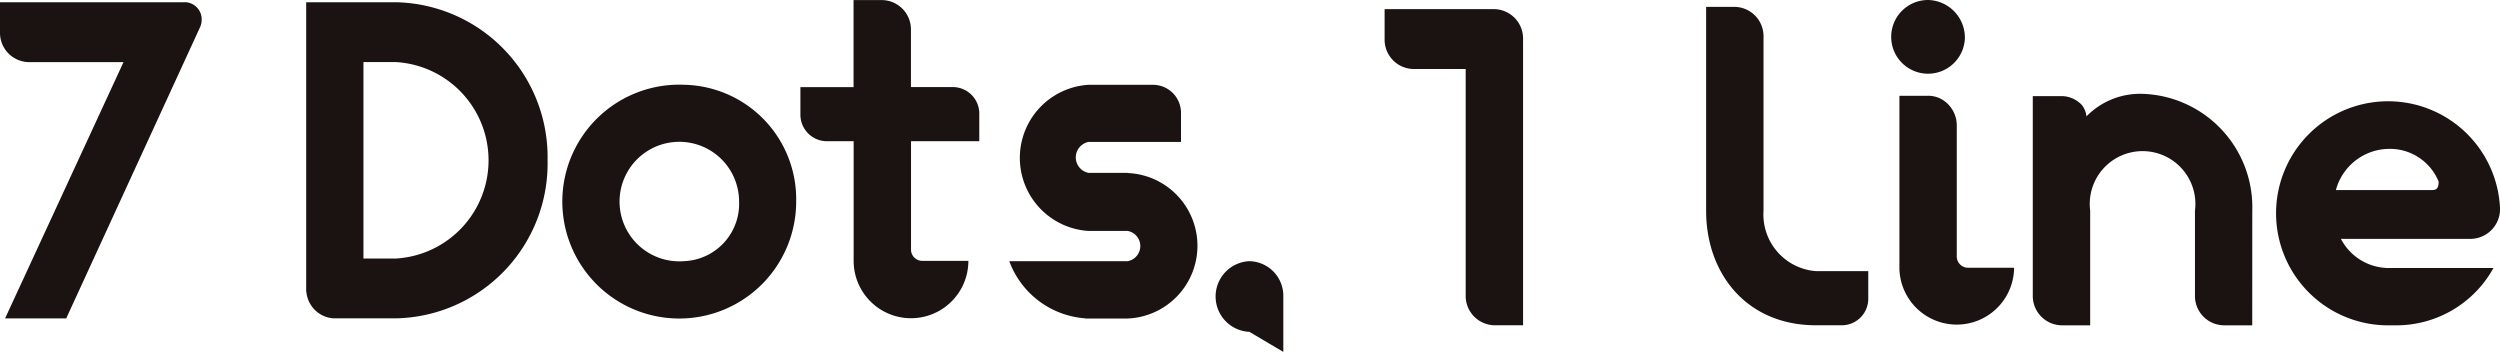
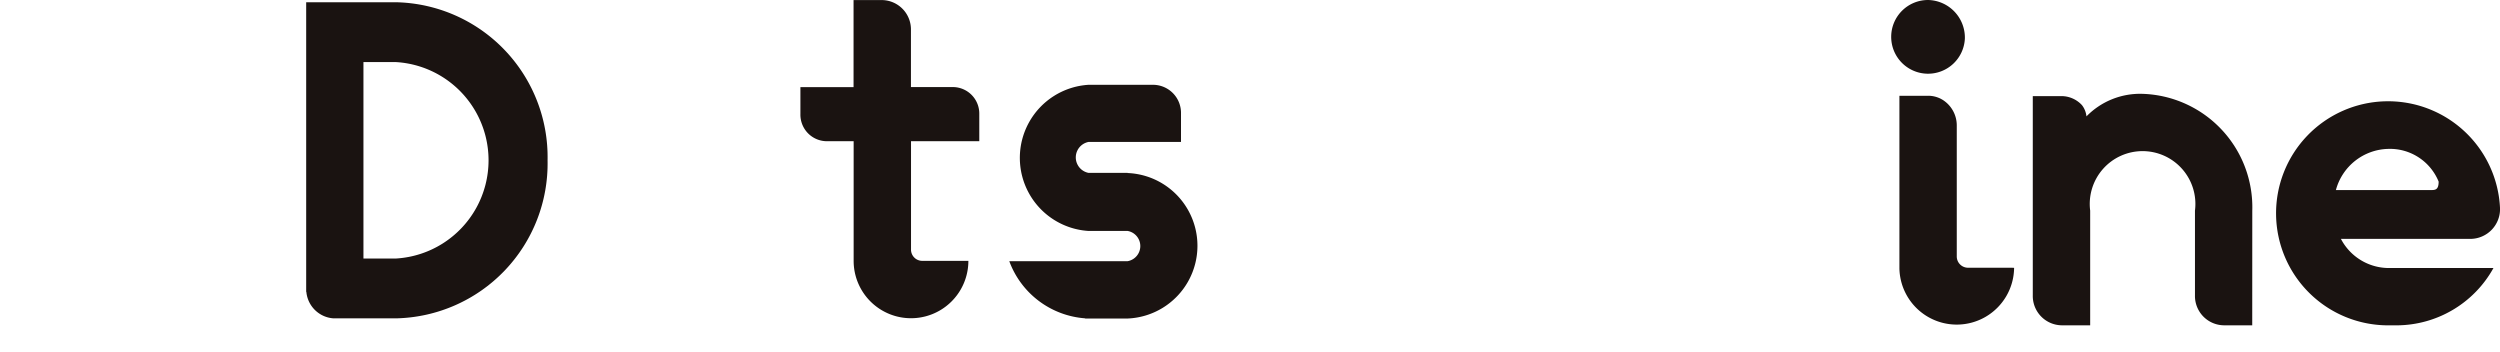
<svg xmlns="http://www.w3.org/2000/svg" width="140" height="19.705" viewBox="0 0 140 19.705">
  <g id="グループ_1188" data-name="グループ 1188" transform="translate(77.538 -0.001)">
-     <path id="パス_885" data-name="パス 885" d="M164.4,39.717h0a3.181,3.181,0,0,1-2.933-3.382V26.594a1.642,1.642,0,0,0-1.607-1.675h-1.607V36.335c0,3.543,2.287,6.414,6.147,6.414h1.481a1.484,1.484,0,0,0,1.452-1.515V39.717Z" transform="translate(-140.248 -24.533)" fill="#1a1311" />
-     <path id="パス_886" data-name="パス 886" d="M153.922,24.99h-6.147v1.677a1.642,1.642,0,0,0,1.607,1.675h2.933V41.016a1.643,1.643,0,0,0,1.607,1.677h1.607V26.667a1.644,1.644,0,0,0-1.607-1.677" transform="translate(-147.775 -24.477)" fill="#1a1311" />
    <path id="パス_887" data-name="パス 887" d="M183.1,37.443a3.034,3.034,0,0,1-2.643-1.632h7.279a1.668,1.668,0,0,0,1.632-1.7,6.274,6.274,0,1,0-6.268,6.542h.507A6.22,6.22,0,0,0,189,37.443Zm0-6.671a2.943,2.943,0,0,1,2.83,1.833c0,.473-.2.473-.454.473h-5.3a3.11,3.11,0,0,1,2.923-2.306" transform="translate(-126.904 -22.433)" fill="#1a1311" />
    <path id="パス_888" data-name="パス 888" d="M181.192,34.177a6.353,6.353,0,0,0-6.147-6.542,4.2,4.2,0,0,0-3.139,1.262,1.238,1.238,0,0,0-.251-.628,1.569,1.569,0,0,0-1.15-.507H168.9V38.92a1.642,1.642,0,0,0,1.607,1.677h1.607v-6.42a2.958,2.958,0,1,1,5.868,0V38.92a1.641,1.641,0,0,0,1.6,1.677h1.607Z" transform="translate(-132.602 -22.379)" fill="#1a1311" />
    <path id="パス_889" data-name="パス 889" d="M168.411,26.856a2.064,2.064,0,1,1-2.062-2.152,2.108,2.108,0,0,1,2.062,2.152" transform="translate(-135.916 -24.703)" fill="#1a1311" />
    <path id="パス_890" data-name="パス 890" d="M170.853,37.326h-2.471a.632.632,0,0,1-.619-.644V29.37a1.69,1.69,0,0,0-.708-1.39,1.128,1.128,0,0,0-.132-.084,1.3,1.3,0,0,0-.213-.1,1.526,1.526,0,0,0-.552-.1h-1.607v9.675l0,0a3.212,3.212,0,0,0,6.423-.039Z" transform="translate(-135.722 -22.332)" fill="#1a1311" />
  </g>
  <g id="グループ_1189" data-name="グループ 1189" transform="translate(0 0.001)">
    <path id="パス_880" data-name="パス 880" d="M116.933,24.99h-5.04V41.206h.01a1.635,1.635,0,0,0,1.526,1.485v0h3.5a8.673,8.673,0,0,0,8.482-8.851,8.673,8.673,0,0,0-8.482-8.851m0,14.351H115.1v-11h1.828a5.51,5.51,0,0,1,0,11" transform="translate(-94.747 -24.864)" fill="#1a1311" />
-     <path id="パス_881" data-name="パス 881" d="M112.27,24.99H101.915v1.677a1.641,1.641,0,0,0,1.607,1.675h5.31L102.2,42.693h3.423l7.492-16.3a1.01,1.01,0,0,0,.094-.427.961.961,0,0,0-.94-.981" transform="translate(-101.915 -24.864)" fill="#1a1311" />
-     <path id="パス_882" data-name="パス 882" d="M126.833,27.566a6.548,6.548,0,1,0,6.269,6.542,6.409,6.409,0,0,0-6.269-6.542m0,9.877a3.347,3.347,0,1,1,3.072-3.335,3.212,3.212,0,0,1-3.072,3.335" transform="translate(-88.516 -22.82)" fill="#1a1311" />
    <path id="パス_883" data-name="パス 883" d="M141.435,32.5h-2.194a.883.883,0,0,1,0-1.732h5.181v-1.6a1.572,1.572,0,0,0-1.538-1.6h-3.643a4.1,4.1,0,0,0,0,8.184h2.194a.86.86,0,0,1,0,1.693h-6.629a4.909,4.909,0,0,0,4.243,3.2l.01.011h2.376a4.077,4.077,0,0,0,0-8.147" transform="translate(-78.286 -22.82)" fill="#1a1311" />
    <path id="パス_884" data-name="パス 884" d="M138.017,32.827V31.31a1.485,1.485,0,0,0-1.454-1.515h-2.373V26.6a1.644,1.644,0,0,0-1.607-1.677h-1.607v4.876H128V31.31a1.486,1.486,0,0,0,1.452,1.517h1.529v6.7a3.212,3.212,0,1,0,6.425,0h-2.595a.63.63,0,0,1-.617-.644V32.827Z" transform="translate(-83.177 -24.92)" fill="#1a1311" />
-     <path id="パス_891" data-name="パス 891" d="M143.424,33.074a1.981,1.981,0,0,0,0,3.958l1.9,1.123v-3.1a1.939,1.939,0,0,0-1.9-1.98" transform="translate(-73.458 -18.45)" fill="#1a1311" />
  </g>
</svg>